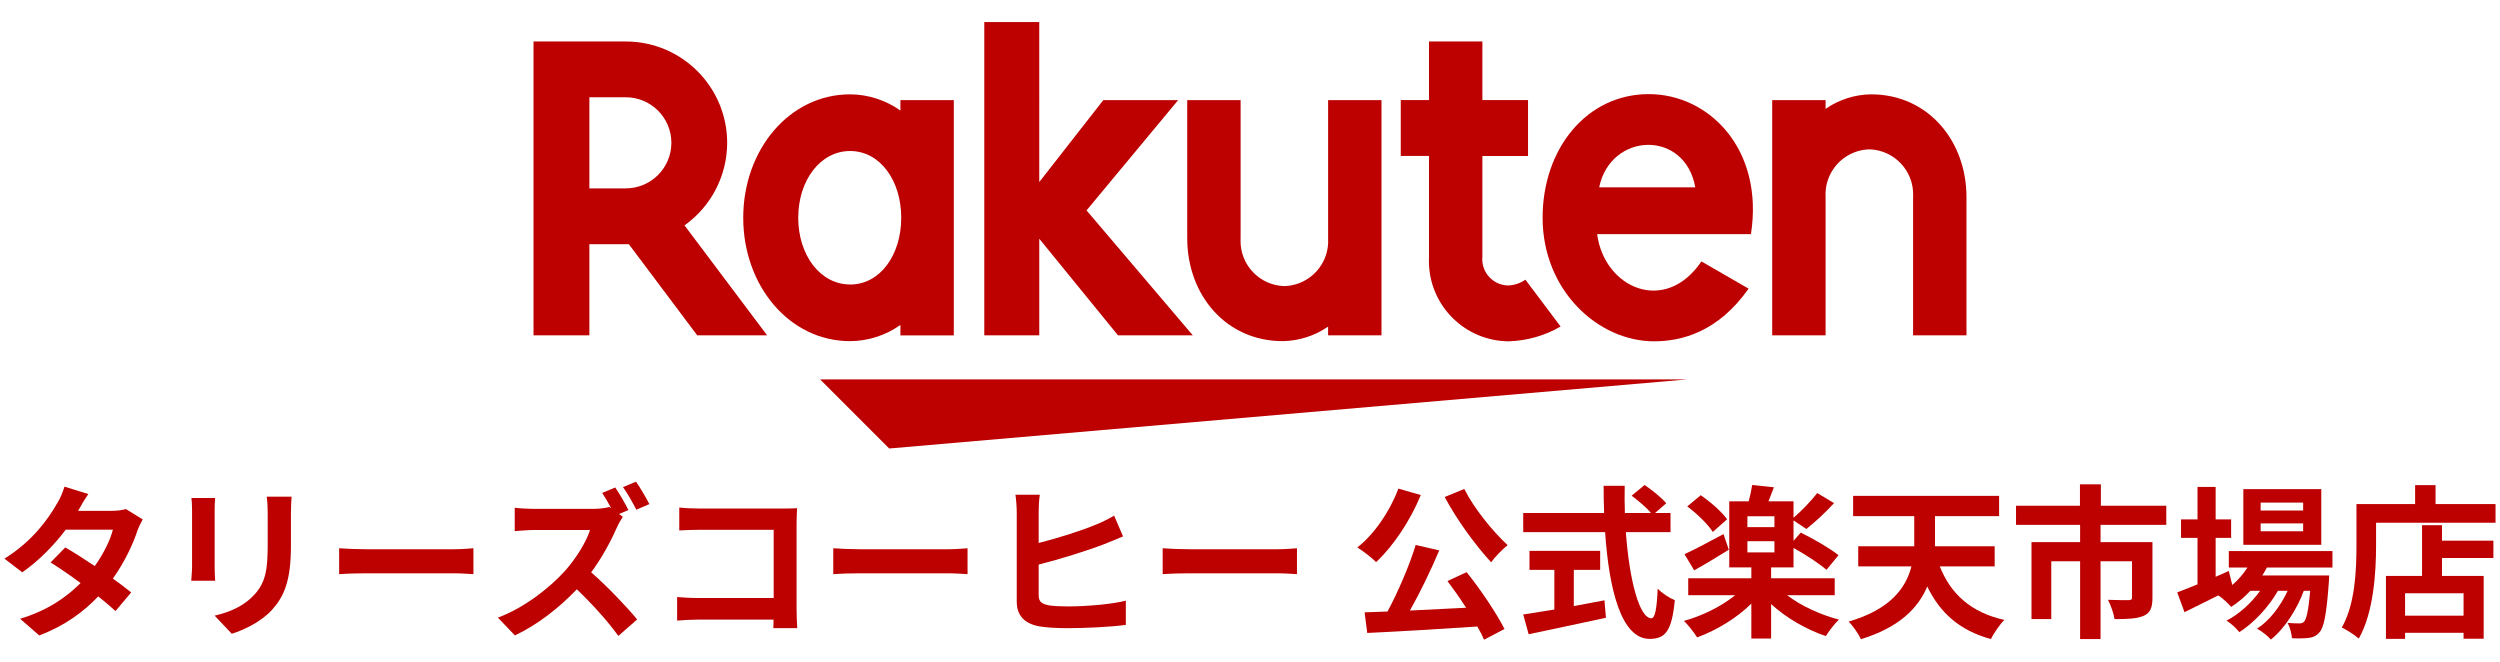
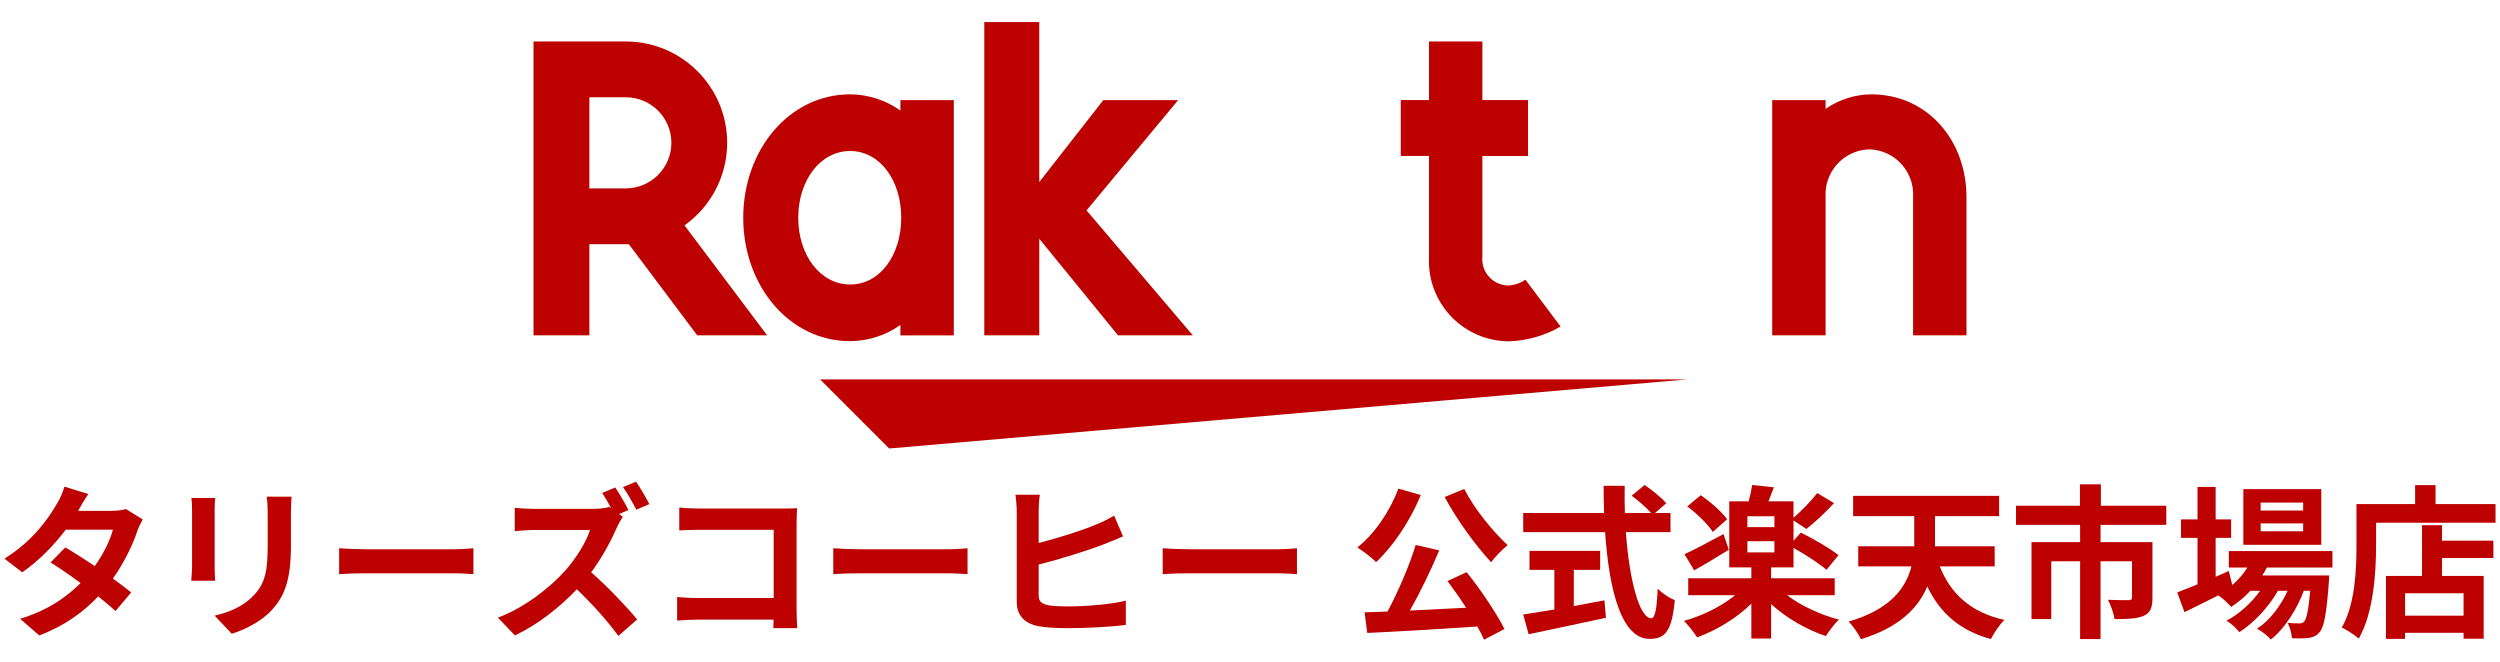
<svg xmlns="http://www.w3.org/2000/svg" id="_レイヤー_1" data-name="レイヤー_1" version="1.1" viewBox="0 0 340 90">
  <defs>
    <style>
      .st0 {
        fill: none;
      }

      .st1 {
        fill: #bd0000;
      }
    </style>
  </defs>
  <rect class="st0" width="340" height="90" />
  <g>
    <g id="_グループ_6" data-name="グループ_6">
      <path id="_パス_9" data-name="パス_9" class="st1" d="M229.441,51.602h-117.905l9.393,9.393,108.513-9.393Z" />
      <path id="_パス_10" data-name="パス_10" class="st1" d="M122.457,13.615v1.421c-1.999-1.422-4.389-2.192-6.842-2.205-8.26,0-14.535,7.532-14.535,16.783s6.275,16.782,14.535,16.782c2.453-.012,4.843-.782,6.842-2.205v1.42h7.26V13.615h-7.26ZM115.616,38.689c-4.073,0-7.056-4.01-7.056-9.076s2.983-9.075,7.056-9.075,6.952,4.012,6.952,9.075-2.874,9.083-6.952,9.083v-.007Z" />
-       <path id="_パス_11" data-name="パス_11" class="st1" d="M180.623,13.615v18.794c.206,3.38-2.366,6.286-5.746,6.493-.068.004-.136.007-.204.009-3.385-.094-6.052-2.914-5.958-6.299.002-.068.005-.135.009-.203V13.615h-7.26v18.794c0,7.711,5.275,13.985,12.988,13.985,2.207-.033,4.355-.721,6.171-1.977v1.19h7.26V13.615h-7.26Z" />
      <path id="_パス_12" data-name="パス_12" class="st1" d="M248.281,45.609v-18.795c-.208-3.379,2.363-6.286,5.742-6.494.069-.004.138-.007.207-.009,3.385.094,6.053,2.915,5.959,6.3-.002.068-.005.135-.009.203v18.794h7.26v-18.794c0-7.713-5.275-13.985-12.989-13.985-2.207.033-4.355.72-6.171,1.975v-1.189h-7.26v31.993h7.262Z" />
      <path id="_パス_13" data-name="パス_13" class="st1" d="M80.154,45.608v-12.396h5.37l9.3,12.396h9.506l-11.236-14.956c3.634-2.586,5.795-6.769,5.802-11.229-.007-7.61-6.177-13.777-13.787-13.78h-12.55v39.966h7.595ZM80.154,13.228h4.955c3.42.003,6.193,2.772,6.201,6.192-.005,3.422-2.778,6.195-6.201,6.198h-4.955v-12.39Z" />
      <path id="_パス_14" data-name="パス_14" class="st1" d="M207.454,38.036c-.711.501-1.558.776-2.428.787-1.976-.078-3.514-1.742-3.437-3.717.003-.068.007-.135.014-.203v-13.691h6.21v-7.601h-6.21v-7.972h-7.26v7.972h-3.84v7.595h3.84v13.803c-.268,6.029,4.402,11.133,10.431,11.401.121.005.243.009.364.01,2.499-.067,4.941-.759,7.104-2.013l-4.788-6.371Z" />
      <path id="_パス_15" data-name="パス_15" class="st1" d="M147.769,28.612l12.46-14.997h-10.178l-8.711,11.145V3h-7.477v42.609h7.477v-13.142l10.71,13.142h10.174l-14.455-16.997Z" />
-       <path id="_パス_16" data-name="パス_16" class="st1" d="M224.226,12.8c-8.4,0-14.431,7.385-14.431,16.808,0,9.908,7.56,16.811,15.154,16.811,3.83,0,8.737-1.313,12.859-7.162l-6.413-3.703c-4.96,7.312-13.227,3.601-14.182-3.71h20.916c1.791-11.484-5.639-19.044-13.902-19.044ZM230.565,25.478h-13.077c1.527-7.49,11.662-7.918,13.072.003l.006-.003Z" />
    </g>
    <g>
      <path class="st1" d="M10.624,69.476h4.549c.695,0,1.456-.09,1.95-.246l2.285,1.412c-.246.426-.537,1.031-.739,1.591-.606,1.815-1.726,4.213-3.317,6.454.964.695,1.837,1.345,2.488,1.882l-2.129,2.532c-.605-.56-1.434-1.255-2.353-1.994-1.971,2.084-4.526,3.989-8.022,5.311l-2.6-2.263c3.877-1.188,6.364-3.003,8.224-4.863-1.457-1.076-2.936-2.084-4.078-2.801l1.994-2.039c1.188.672,2.6,1.591,4.011,2.532,1.166-1.613,2.129-3.563,2.465-4.952h-6.409c-1.568,2.084-3.652,4.235-5.916,5.804l-2.42-1.86c3.922-2.442,6.005-5.513,7.126-7.462.359-.538.829-1.569,1.031-2.331l3.25,1.008c-.561.784-1.121,1.793-1.39,2.286Z" />
      <path class="st1" d="M29.192,69.454v7.574c0,.561.022,1.434.067,1.95h-3.249c.022-.426.111-1.3.111-1.972v-7.552c0-.426-.022-1.21-.09-1.725h3.227c-.045.515-.067,1.008-.067,1.725ZM39.567,69.79v4.437c0,4.818-.941,6.902-2.599,8.739-1.479,1.614-3.81,2.712-5.446,3.227l-2.33-2.465c2.218-.515,4.033-1.367,5.378-2.824,1.546-1.681,1.837-3.362,1.837-6.857v-4.258c0-.897-.044-1.614-.135-2.241h3.384c-.044.627-.09,1.344-.09,2.241Z" />
      <path class="st1" d="M49.732,74.697h12.033c1.053,0,2.039-.09,2.622-.134v3.518c-.538-.023-1.681-.112-2.622-.112h-12.033c-1.278,0-2.779.045-3.608.112v-3.518c.807.067,2.442.134,3.608.134Z" />
      <path class="st1" d="M85.466,69.364l-1.278.538.515.381c-.179.269-.582.941-.784,1.412-.762,1.748-2.017,4.123-3.518,6.14,2.218,1.927,4.93,4.795,6.252,6.409l-2.555,2.241c-1.457-2.017-3.541-4.325-5.647-6.342-2.375,2.487-5.356,4.84-8.426,6.274l-2.308-2.42c3.608-1.344,7.081-4.078,9.188-6.431,1.479-1.681,2.846-3.899,3.339-5.49h-7.596c-.941,0-2.174.134-2.645.157v-3.182c.606.09,1.972.157,2.645.157h7.91c.964,0,1.86-.112,2.308-.269l.269.202c-.381-.717-.829-1.501-1.233-2.106l1.771-.74c.582.851,1.412,2.286,1.793,3.07ZM88.312,68.557l-1.771.762c-.47-.919-1.21-2.241-1.815-3.07l1.77-.74c.606.852,1.412,2.263,1.816,3.048Z" />
      <path class="st1" d="M95.137,69.162h11.294c.649,0,1.591-.023,1.971-.045-.023.515-.067,1.412-.067,2.062v11.608c0,.784.044,1.972.09,2.644h-3.249c.023-.359.023-.739.023-1.165h-10.219c-.874,0-2.151.067-2.89.134v-3.204c.784.067,1.792.134,2.801.134h10.33v-9.277h-10.061c-.941,0-2.151.045-2.779.09v-3.115c.829.09,1.994.134,2.756.134Z" />
      <path class="st1" d="M116.932,74.697h12.033c1.053,0,2.039-.09,2.622-.134v3.518c-.538-.023-1.681-.112-2.622-.112h-12.033c-1.278,0-2.779.045-3.608.112v-3.518c.807.067,2.442.134,3.608.134Z" />
      <path class="st1" d="M141.259,69.61v4.236c2.667-.672,5.826-1.681,7.82-2.51.807-.336,1.569-.695,2.443-1.21l1.21,2.824c-.852.359-1.86.784-2.622,1.076-2.263.874-5.938,2.017-8.851,2.756v4.146c0,.964.448,1.21,1.457,1.412.649.09,1.568.134,2.576.134,2.353,0,5.961-.291,7.821-.784v3.294c-2.129.291-5.513.448-8,.448-1.457,0-2.801-.09-3.765-.246-1.95-.359-3.07-1.412-3.07-3.361v-12.213c0-.65-.09-1.77-.179-2.33h3.316c-.112.695-.157,1.703-.157,2.33Z" />
      <path class="st1" d="M161.732,74.697h12.033c1.053,0,2.039-.09,2.622-.134v3.518c-.538-.023-1.681-.112-2.622-.112h-12.033c-1.278,0-2.779.045-3.608.112v-3.518c.807.067,2.442.134,3.608.134Z" />
      <path class="st1" d="M193.227,67.325c-1.434,3.518-3.787,6.991-6.072,9.121-.538-.56-1.86-1.569-2.555-1.994,2.308-1.815,4.415-4.885,5.579-8l3.047.874ZM199.458,77.812c1.95,2.42,4.056,5.58,5.154,7.731l-2.779,1.457c-.224-.538-.537-1.143-.919-1.793-5.378.359-11.025.695-14.969.874l-.359-2.801,3.115-.112c1.434-2.667,2.98-6.252,3.832-9.054l3.205.74c-1.166,2.756-2.622,5.759-3.989,8.179,2.42-.112,5.042-.246,7.641-.381-.807-1.255-1.703-2.532-2.532-3.63l2.6-1.21ZM199.144,66.496c1.3,2.622,3.854,5.759,5.893,7.642-.695.56-1.725,1.591-2.241,2.33-2.106-2.263-4.683-5.804-6.319-8.874l2.667-1.098Z" />
      <path class="st1" d="M221.118,72.367c.47,6.544,1.838,11.72,3.473,11.72.47,0,.74-1.188.852-4.034.605.628,1.591,1.277,2.33,1.569-.403,4.235-1.3,5.266-3.429,5.266-3.832,0-5.512-6.633-6.05-14.521h-11.137v-2.599h11.003c-.045-1.21-.068-2.465-.068-3.698h2.868c-.022,1.233-.022,2.488.023,3.698h3.541c-.605-.762-1.726-1.681-2.622-2.353l1.771-1.456c1.008.695,2.33,1.748,2.935,2.487l-1.524,1.322h2.107v2.599h-6.073ZM214.037,82.428c1.367-.246,2.801-.515,4.168-.784l.202,2.375c-3.675.807-7.619,1.613-10.51,2.241l-.74-2.689c1.143-.179,2.622-.403,4.236-.672v-5.401h-3.384v-2.577h9.613v2.577h-3.585v4.93Z" />
      <path class="st1" d="M243.048,80.95c1.859,1.434,4.504,2.644,7.036,3.316-.561.538-1.367,1.591-1.771,2.241-2.622-.874-5.378-2.465-7.44-4.347v4.684h-2.689v-4.751c-2.017,1.994-4.751,3.63-7.373,4.594-.426-.695-1.233-1.703-1.793-2.241,2.51-.695,5.11-1.994,6.969-3.496h-6.386v-2.308h8.583v-1.479h-3.003v-8.986h2.644c.202-.739.381-1.591.471-2.218l2.958.313c-.247.672-.515,1.322-.74,1.905h3.406v2.241c1.075-.919,2.42-2.308,3.227-3.362l2.286,1.367c-1.187,1.3-2.622,2.622-3.765,3.518l-1.748-1.166v2.779l.986-1.12c1.658.807,3.989,2.151,5.132,3.07l-1.636,1.994c-.963-.851-2.868-2.084-4.482-2.98v2.644h-3.047v1.479h8.65v2.308h-6.476ZM235.115,74.765c-1.546.964-3.294,2.017-4.706,2.801l-1.322-2.196c1.345-.605,3.339-1.681,5.311-2.734l.717,2.129ZM232.941,72.344c-.65-1.031-2.151-2.488-3.473-3.473l1.837-1.524c1.3.897,2.868,2.263,3.585,3.272l-1.95,1.725ZM241.322,70.215h-3.675v1.479h3.675v-1.479ZM237.647,75.123h3.675v-1.524h-3.675v1.524Z" />
      <path class="st1" d="M263.811,77.028c1.479,3.72,4.191,6.252,8.785,7.283-.628.605-1.434,1.815-1.838,2.6-4.303-1.188-6.925-3.585-8.65-7.149-1.21,2.891-3.765,5.558-9.031,7.171-.291-.695-1.098-1.838-1.658-2.398,5.692-1.658,7.798-4.594,8.538-7.507h-7.238v-2.734h7.619v-4.101h-8.313v-2.756h19.854v2.756h-8.717v4.101h8.112v2.734h-7.463Z" />
      <path class="st1" d="M285.674,71.381v2.353h7.059v7.574c0,1.277-.269,2.039-1.188,2.442-.941.403-2.218.448-3.966.448-.112-.762-.515-1.904-.896-2.622,1.12.045,2.442.045,2.801.045s.47-.112.47-.359v-4.93h-4.28v10.577h-2.779v-10.577h-3.922v7.865h-2.689v-10.465h6.611v-2.353h-8.717v-2.6h8.695v-2.913h2.846v2.913h8.896v2.6h-8.941Z" />
      <path class="st1" d="M308.298,77.185c-.18.359-.404.717-.628,1.076h9.098s-.023.605-.045.919c-.314,4.37-.672,6.163-1.277,6.812-.426.515-.919.695-1.479.762-.515.067-1.367.09-2.263.045-.044-.628-.269-1.524-.605-2.084.717.067,1.3.067,1.591.067.314,0,.493-.045.672-.246.314-.336.582-1.479.829-4.19h-.874c-.919,2.51-2.667,5.221-4.482,6.633-.448-.515-1.21-1.12-1.882-1.479,1.703-1.076,3.204-3.07,4.168-5.154h-1.322c-1.21,2.151-3.294,4.392-5.244,5.625-.426-.515-1.12-1.188-1.748-1.569,1.658-.829,3.384-2.398,4.572-4.056h-1.323c-.829.874-1.703,1.613-2.622,2.196-.336-.426-1.187-1.21-1.748-1.569-1.613.807-3.227,1.614-4.594,2.286l-.986-2.689c.762-.291,1.703-.672,2.756-1.098v-6.319h-2.242v-2.51h2.242v-4.415h2.465v4.415h2.106v2.51h-2.106v5.289l1.792-.784.47,1.905c.807-.695,1.502-1.502,2.062-2.375h-2.532v-2.241h14.095v2.241h-8.918ZM315.693,74.092h-10.599v-7.574h10.599v7.574ZM313.228,68.356h-5.781v1.076h5.781v-1.076ZM313.228,71.179h-5.781v1.076h5.781v-1.076Z" />
      <path class="st1" d="M339.393,68.557v2.532h-16.247v3.115c0,3.608-.336,9.143-2.353,12.639-.493-.448-1.68-1.21-2.308-1.502,1.837-3.204,1.994-7.91,1.994-11.137v-5.647h7.978v-2.577h2.779v2.577h8.157ZM332.11,73.532h6.991v2.353h-6.991v2.442h5.669v8.538h-2.734v-.807h-7.955v.829h-2.6v-8.56h4.908v-6.902h2.712v2.106ZM335.045,80.681h-7.955v3.048h7.955v-3.048Z" />
    </g>
  </g>
</svg>